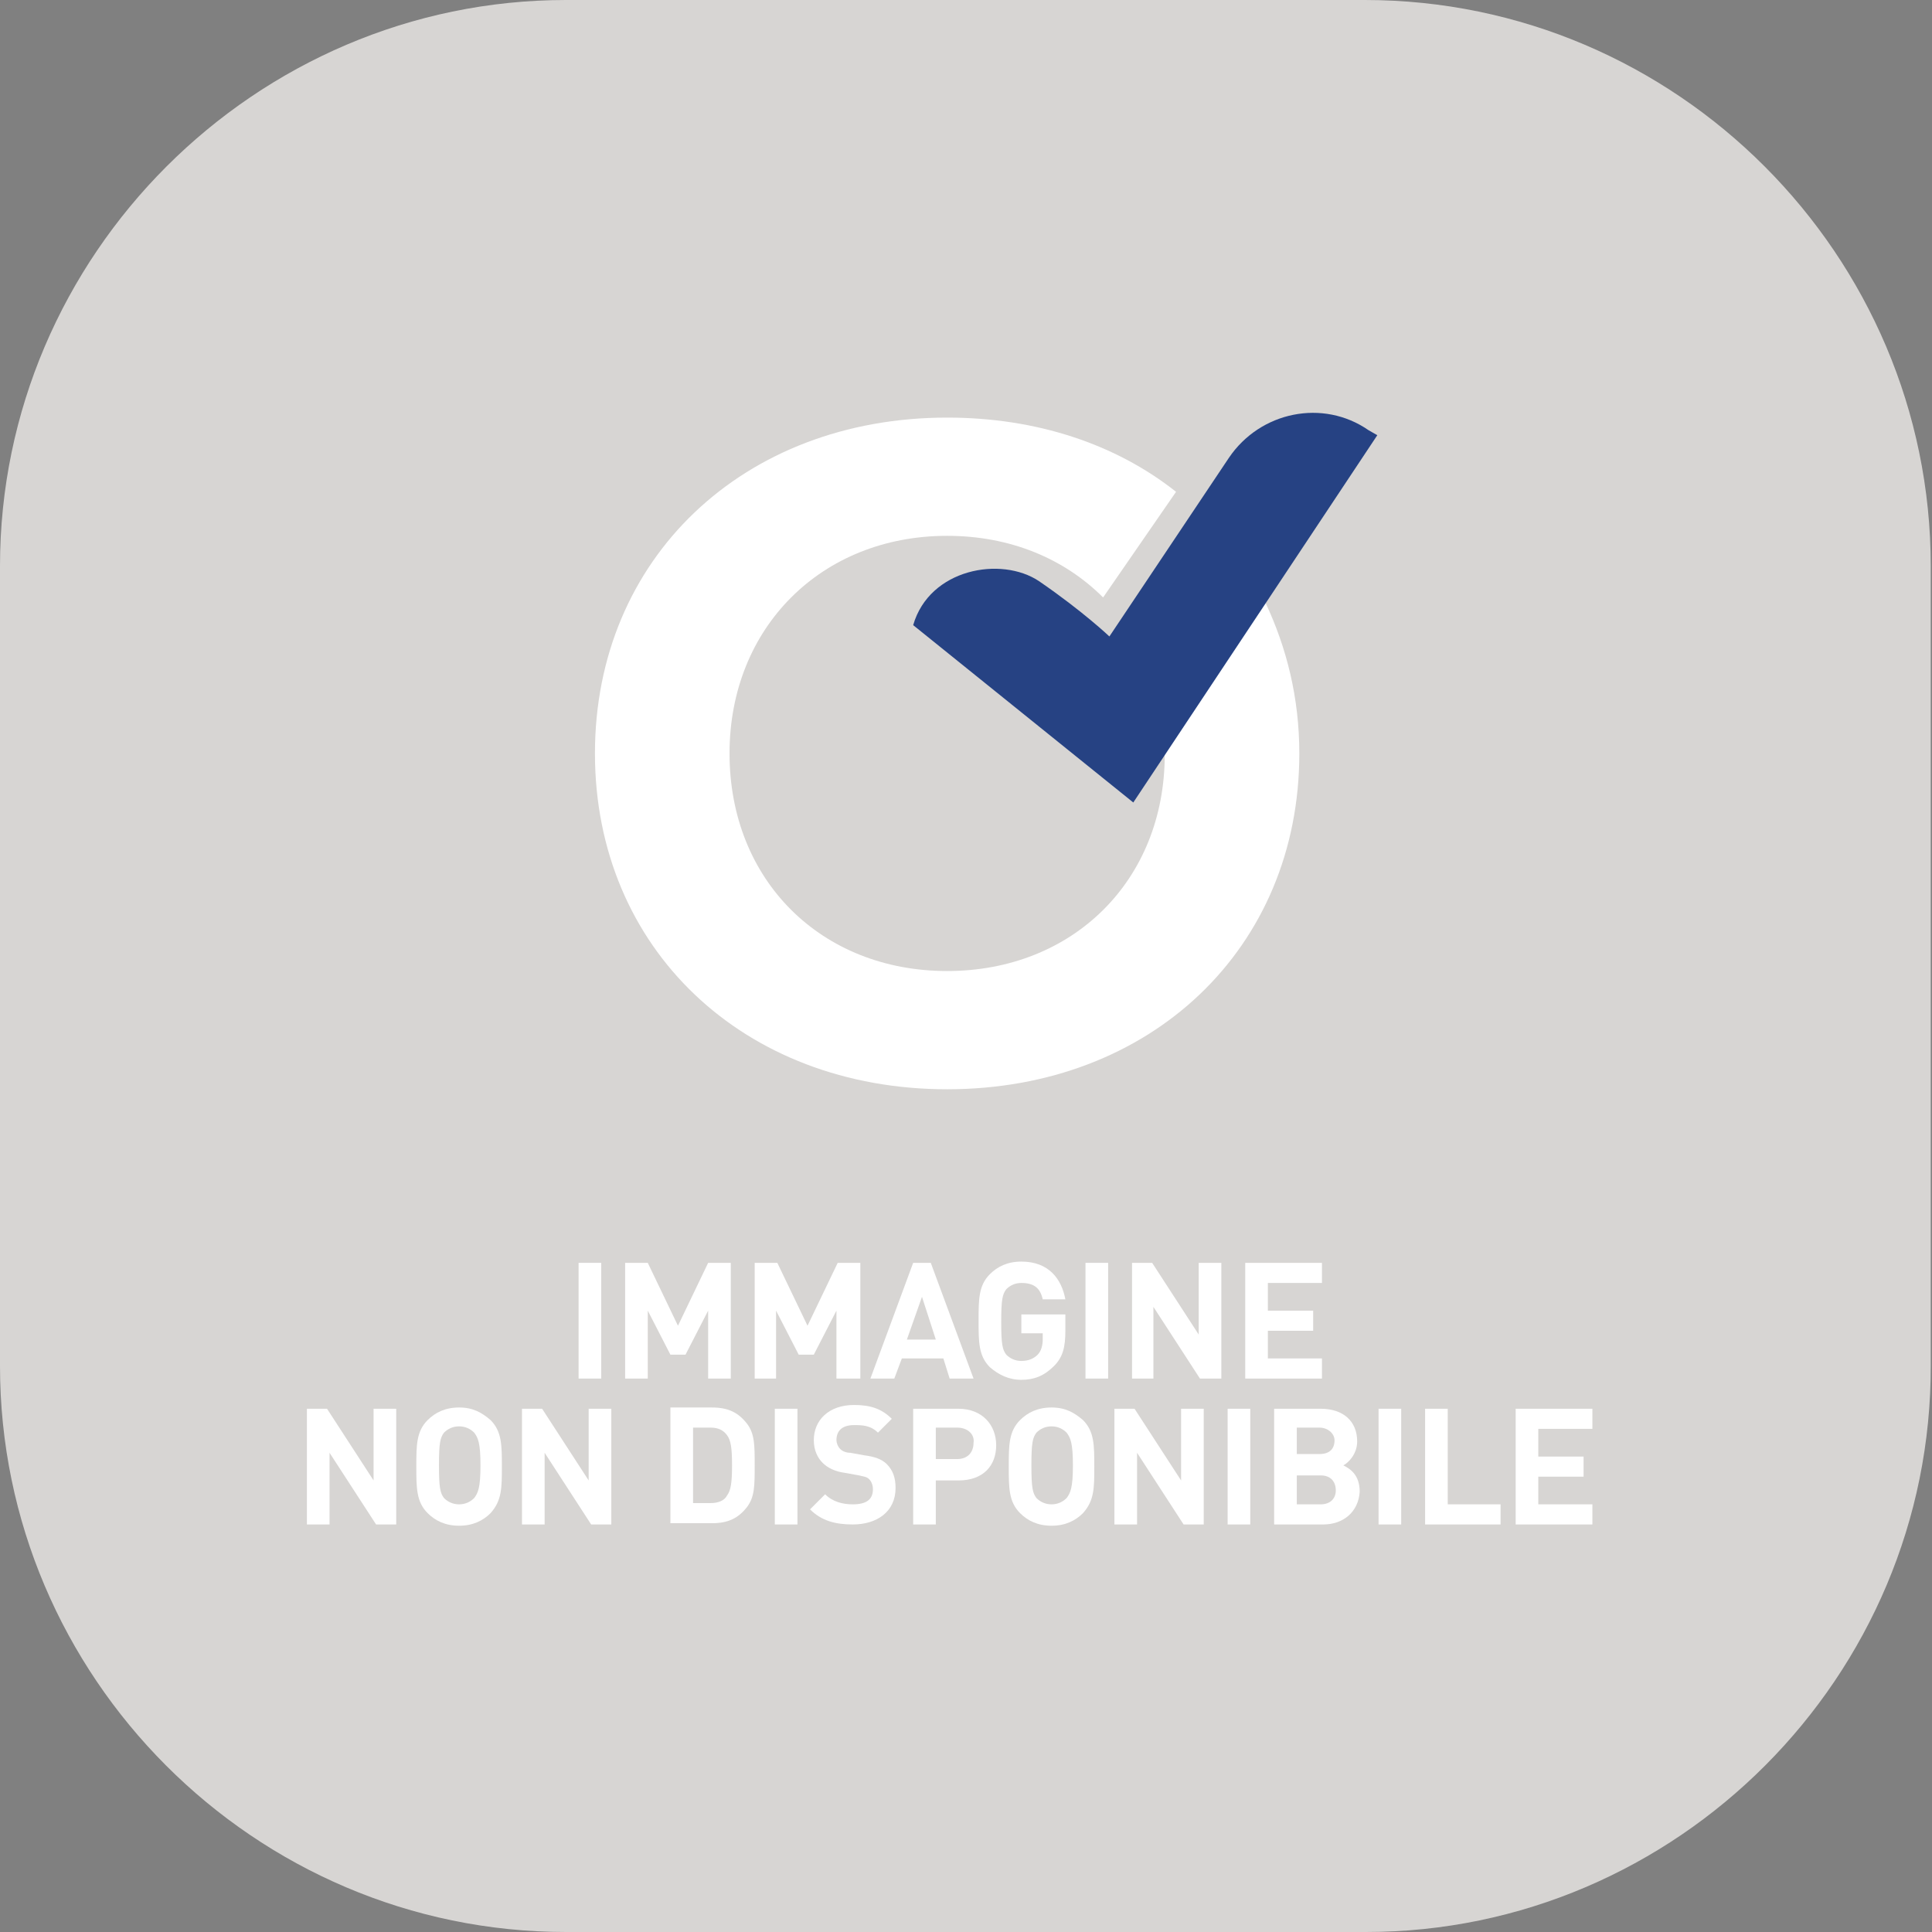
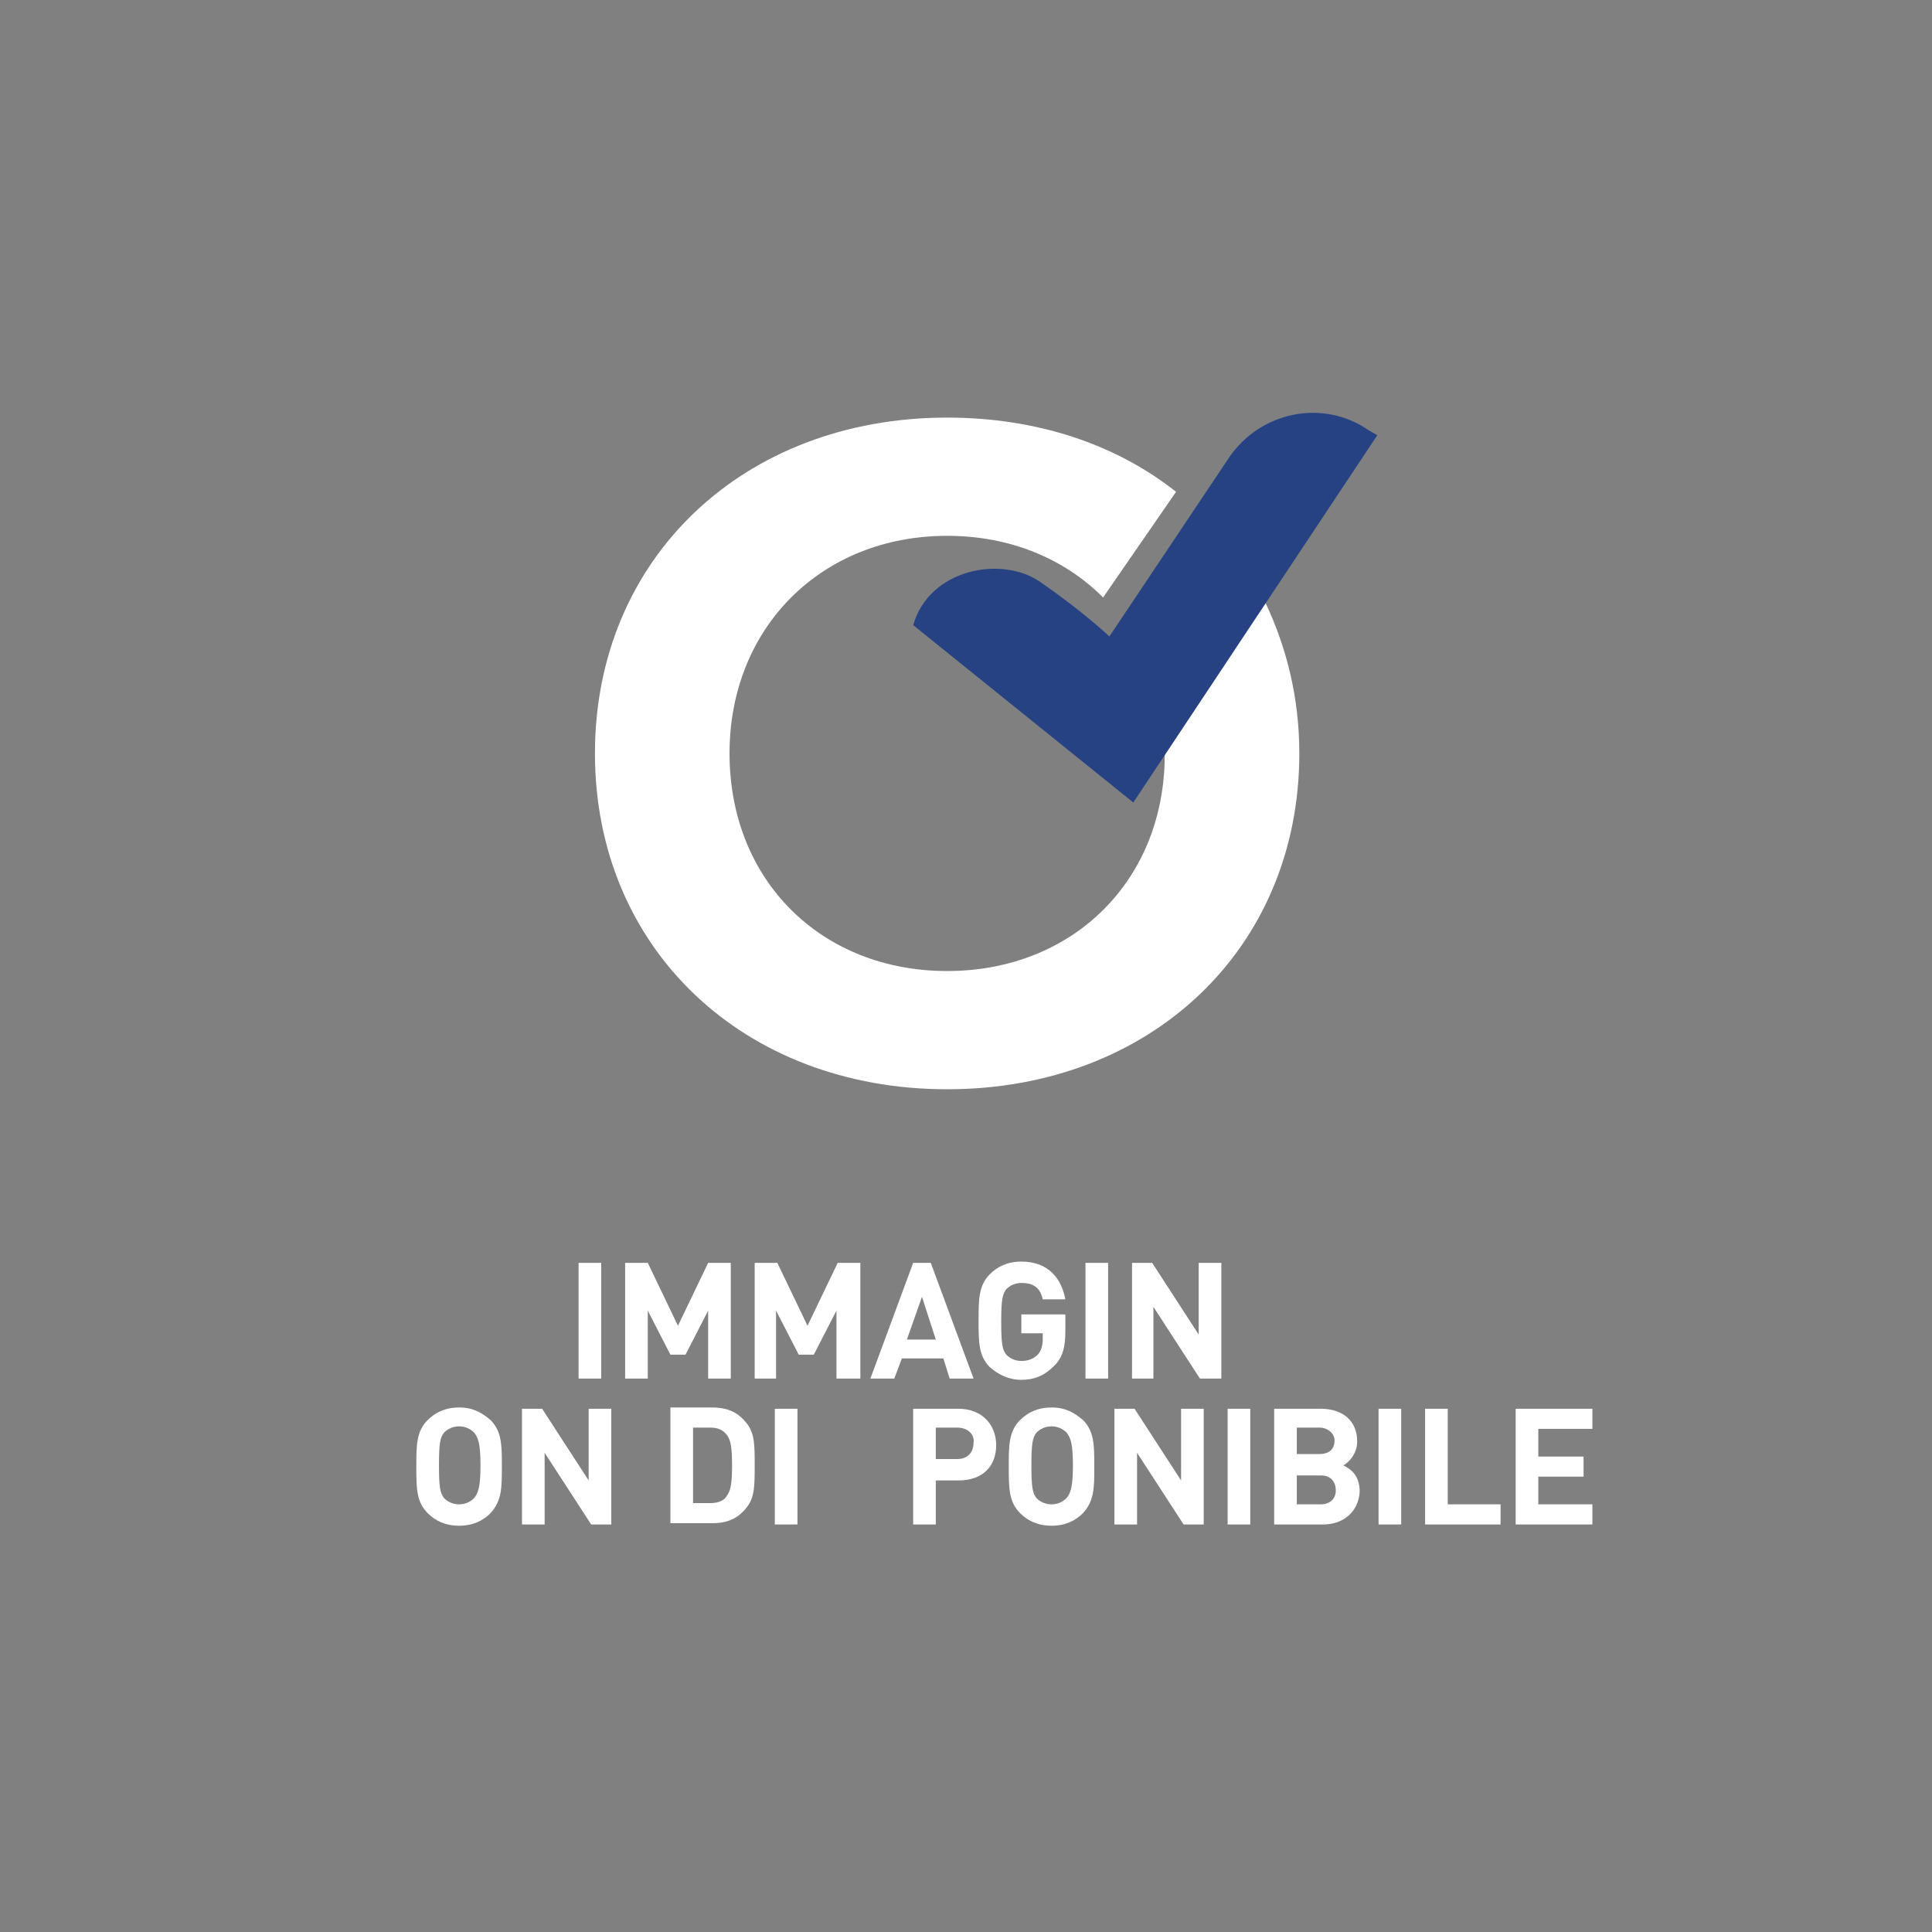
<svg xmlns="http://www.w3.org/2000/svg" version="1.1" x="0px" y="0px" viewBox="0 0 153.6 153.6" style="enable-background:new 0 0 153.6 153.6;" xml:space="preserve">
  <rect x="0" y="0" width="153.6" height="153.6" fill="#808080" stroke="none" />
  <style type="text/css">
	.st0{fill:#D7D5D3;}
	.st1{fill:#FFFFFF;}
	.st2{fill:#264283;}
</style>
  <g id="Livello_1">
</g>
  <g id="Livello_3">
    <g>
-       <path class="st0" d="M108.6,153.6H45c-24.8,0-45-20.3-45-45V45C0,20.3,20.3,0,45,0h63.5c24.8,0,45,20.3,45,45v63.5    C153.6,133.3,133.3,153.6,108.6,153.6z" />
      <g>
        <path class="st1" d="M46,109.6v-9.2h1.8v9.2H46z" />
        <path class="st1" d="M56.3,109.6v-5.4l-1.8,3.5h-1.2l-1.8-3.5v5.4h-1.8v-9.2h1.8l2.4,5l2.4-5h1.8v9.2H56.3z" />
        <path class="st1" d="M66.5,109.6v-5.4l-1.8,3.5h-1.2l-1.8-3.5v5.4H60v-9.2h1.8l2.4,5l2.4-5h1.8v9.2H66.5z" />
        <path class="st1" d="M75.5,109.6l-0.5-1.6h-3.3l-0.6,1.6h-1.9l3.4-9.2H74l3.4,9.2H75.5z M73.3,103.1l-1.2,3.4h2.3L73.3,103.1z" />
        <path class="st1" d="M83.8,108.6c-0.8,0.8-1.6,1.1-2.6,1.1c-1,0-1.8-0.4-2.5-1c-0.9-0.9-0.9-2-0.9-3.7s0-2.8,0.9-3.7     c0.6-0.6,1.4-1,2.5-1c2.2,0,3.2,1.4,3.5,3h-1.8c-0.2-0.9-0.7-1.3-1.7-1.3c-0.5,0-0.9,0.2-1.2,0.5c-0.3,0.4-0.4,0.8-0.4,2.6     s0.1,2.2,0.4,2.6c0.3,0.3,0.7,0.5,1.2,0.5c0.6,0,1-0.2,1.3-0.5c0.3-0.3,0.4-0.8,0.4-1.2V106h-1.7v-1.5h3.5v1.3     C84.7,107.1,84.5,107.9,83.8,108.6z" />
        <path class="st1" d="M86.3,109.6v-9.2h1.8v9.2H86.3z" />
        <path class="st1" d="M95.4,109.6l-3.7-5.7v5.7H90v-9.2h1.6l3.7,5.7v-5.7h1.8v9.2H95.4z" />
-         <path class="st1" d="M99,109.6v-9.2h6.1v1.6h-4.3v2.2h3.6v1.6h-3.6v2.2h4.3v1.6H99z" />
-         <path class="st1" d="M29.9,121.2l-3.7-5.7v5.7h-1.8v-9.2h1.6l3.7,5.7v-5.7h1.8v9.2H29.9z" />
        <path class="st1" d="M39,120.3c-0.6,0.6-1.4,1-2.5,1c-1.1,0-1.9-0.4-2.5-1c-0.9-0.9-0.9-2-0.9-3.7s0-2.8,0.9-3.7     c0.6-0.6,1.4-1,2.5-1c1.1,0,1.8,0.4,2.5,1c0.9,0.9,0.9,2,0.9,3.7S39.9,119.3,39,120.3z M37.7,113.9c-0.3-0.3-0.7-0.5-1.2-0.5     c-0.5,0-0.9,0.2-1.2,0.5c-0.3,0.4-0.4,0.8-0.4,2.6s0.1,2.2,0.4,2.6c0.3,0.3,0.7,0.5,1.2,0.5c0.5,0,0.9-0.2,1.2-0.5     c0.3-0.4,0.5-0.8,0.5-2.6S38,114.3,37.7,113.9z" />
        <path class="st1" d="M47,121.2l-3.7-5.7v5.7h-1.8v-9.2h1.6l3.7,5.7v-5.7h1.8v9.2H47z" />
        <path class="st1" d="M59.4,119.8c-0.7,0.9-1.5,1.3-2.8,1.3h-3.3v-9.2h3.3c1.3,0,2.1,0.4,2.8,1.3c0.6,0.8,0.6,1.7,0.6,3.3     S60,119,59.4,119.8z M57.8,114.1c-0.3-0.4-0.7-0.6-1.3-0.6h-1.4v6h1.4c0.6,0,1.1-0.2,1.3-0.6c0.3-0.4,0.4-1,0.4-2.4     C58.2,115.1,58.1,114.5,57.8,114.1z" />
        <path class="st1" d="M61.6,121.2v-9.2h1.8v9.2H61.6z" />
-         <path class="st1" d="M67.8,121.2c-1.4,0-2.5-0.3-3.4-1.2l1.2-1.2c0.6,0.6,1.4,0.8,2.2,0.8c1.1,0,1.6-0.4,1.6-1.2     c0-0.3-0.1-0.6-0.3-0.8c-0.2-0.2-0.4-0.2-0.8-0.3l-1.1-0.2c-0.8-0.1-1.4-0.4-1.8-0.8c-0.4-0.4-0.7-1-0.7-1.8     c0-1.6,1.2-2.8,3.2-2.8c1.3,0,2.2,0.3,3,1.1l-1.1,1.1c-0.6-0.6-1.3-0.6-1.9-0.6c-1,0-1.4,0.5-1.4,1.2c0,0.2,0.1,0.5,0.3,0.7     c0.2,0.2,0.5,0.3,0.8,0.3l1.1,0.2c0.8,0.1,1.4,0.3,1.8,0.7c0.5,0.5,0.7,1.1,0.7,1.9C71.2,120.2,69.7,121.2,67.8,121.2z" />
        <path class="st1" d="M76.2,117.7h-1.8v3.5h-1.8v-9.2h3.6c1.9,0,3,1.3,3,2.9S78.2,117.7,76.2,117.7z M76.1,113.5h-1.7v2.5h1.7     c0.8,0,1.3-0.5,1.3-1.3C77.5,114.1,77,113.5,76.1,113.5z" />
        <path class="st1" d="M86.1,120.3c-0.6,0.6-1.4,1-2.5,1s-1.9-0.4-2.5-1c-0.9-0.9-0.9-2-0.9-3.7s0-2.8,0.9-3.7c0.6-0.6,1.4-1,2.5-1     s1.8,0.4,2.5,1c0.9,0.9,0.9,2,0.9,3.7S87,119.3,86.1,120.3z M84.8,113.9c-0.3-0.3-0.7-0.5-1.2-0.5c-0.5,0-0.9,0.2-1.2,0.5     c-0.3,0.4-0.4,0.8-0.4,2.6s0.1,2.2,0.4,2.6c0.3,0.3,0.7,0.5,1.2,0.5c0.5,0,0.9-0.2,1.2-0.5c0.3-0.4,0.5-0.8,0.5-2.6     S85.1,114.3,84.8,113.9z" />
        <path class="st1" d="M94.1,121.2l-3.7-5.7v5.7h-1.8v-9.2h1.6l3.7,5.7v-5.7h1.8v9.2H94.1z" />
        <path class="st1" d="M97.6,121.2v-9.2h1.8v9.2H97.6z" />
        <path class="st1" d="M105.2,121.2h-3.9v-9.2h3.7c1.8,0,2.9,1,2.9,2.6c0,1-0.7,1.7-1.1,1.9c0.6,0.3,1.3,0.8,1.3,2.1     C108,120.2,106.8,121.2,105.2,121.2z M104.9,113.5h-1.8v2.1h1.8c0.8,0,1.2-0.4,1.2-1.1C106.1,114,105.6,113.5,104.9,113.5z      M105,117.3h-1.9v2.3h1.9c0.8,0,1.2-0.5,1.2-1.1C106.2,117.8,105.8,117.3,105,117.3z" />
        <path class="st1" d="M109.6,121.2v-9.2h1.8v9.2H109.6z" />
        <path class="st1" d="M113.3,121.2v-9.2h1.8v7.6h4.2v1.6H113.3z" />
        <path class="st1" d="M120.5,121.2v-9.2h6.1v1.6h-4.3v2.2h3.6v1.6h-3.6v2.2h4.3v1.6H120.5z" />
      </g>
      <path class="st1" d="M92.6,60c0,10-7.3,17.2-17.3,17.2C65.3,77.2,58,70,58,59.9c0-10,7.3-17.3,17.3-17.3c5,0,9.3,1.8,12.4,4.9    l5.8-8.4c-4.8-3.8-11.1-5.9-18.2-5.9c-16.2,0-28,11.2-28,26.7c0,15.5,11.8,26.7,28,26.7c16.2,0,28-11.2,28-26.7    c0-4.4-1-8.4-2.7-12L92.6,60z" />
      <path class="st2" d="M97.7,36.4l-9.5,14.2c0,0-2.1-2-5.6-4.4c-3-2-8.7-1-10,3.5l17.5,14.1l19.4-29.2l-0.7-0.4    C105.2,31.7,100.2,32.7,97.7,36.4" />
    </g>
  </g>
</svg>